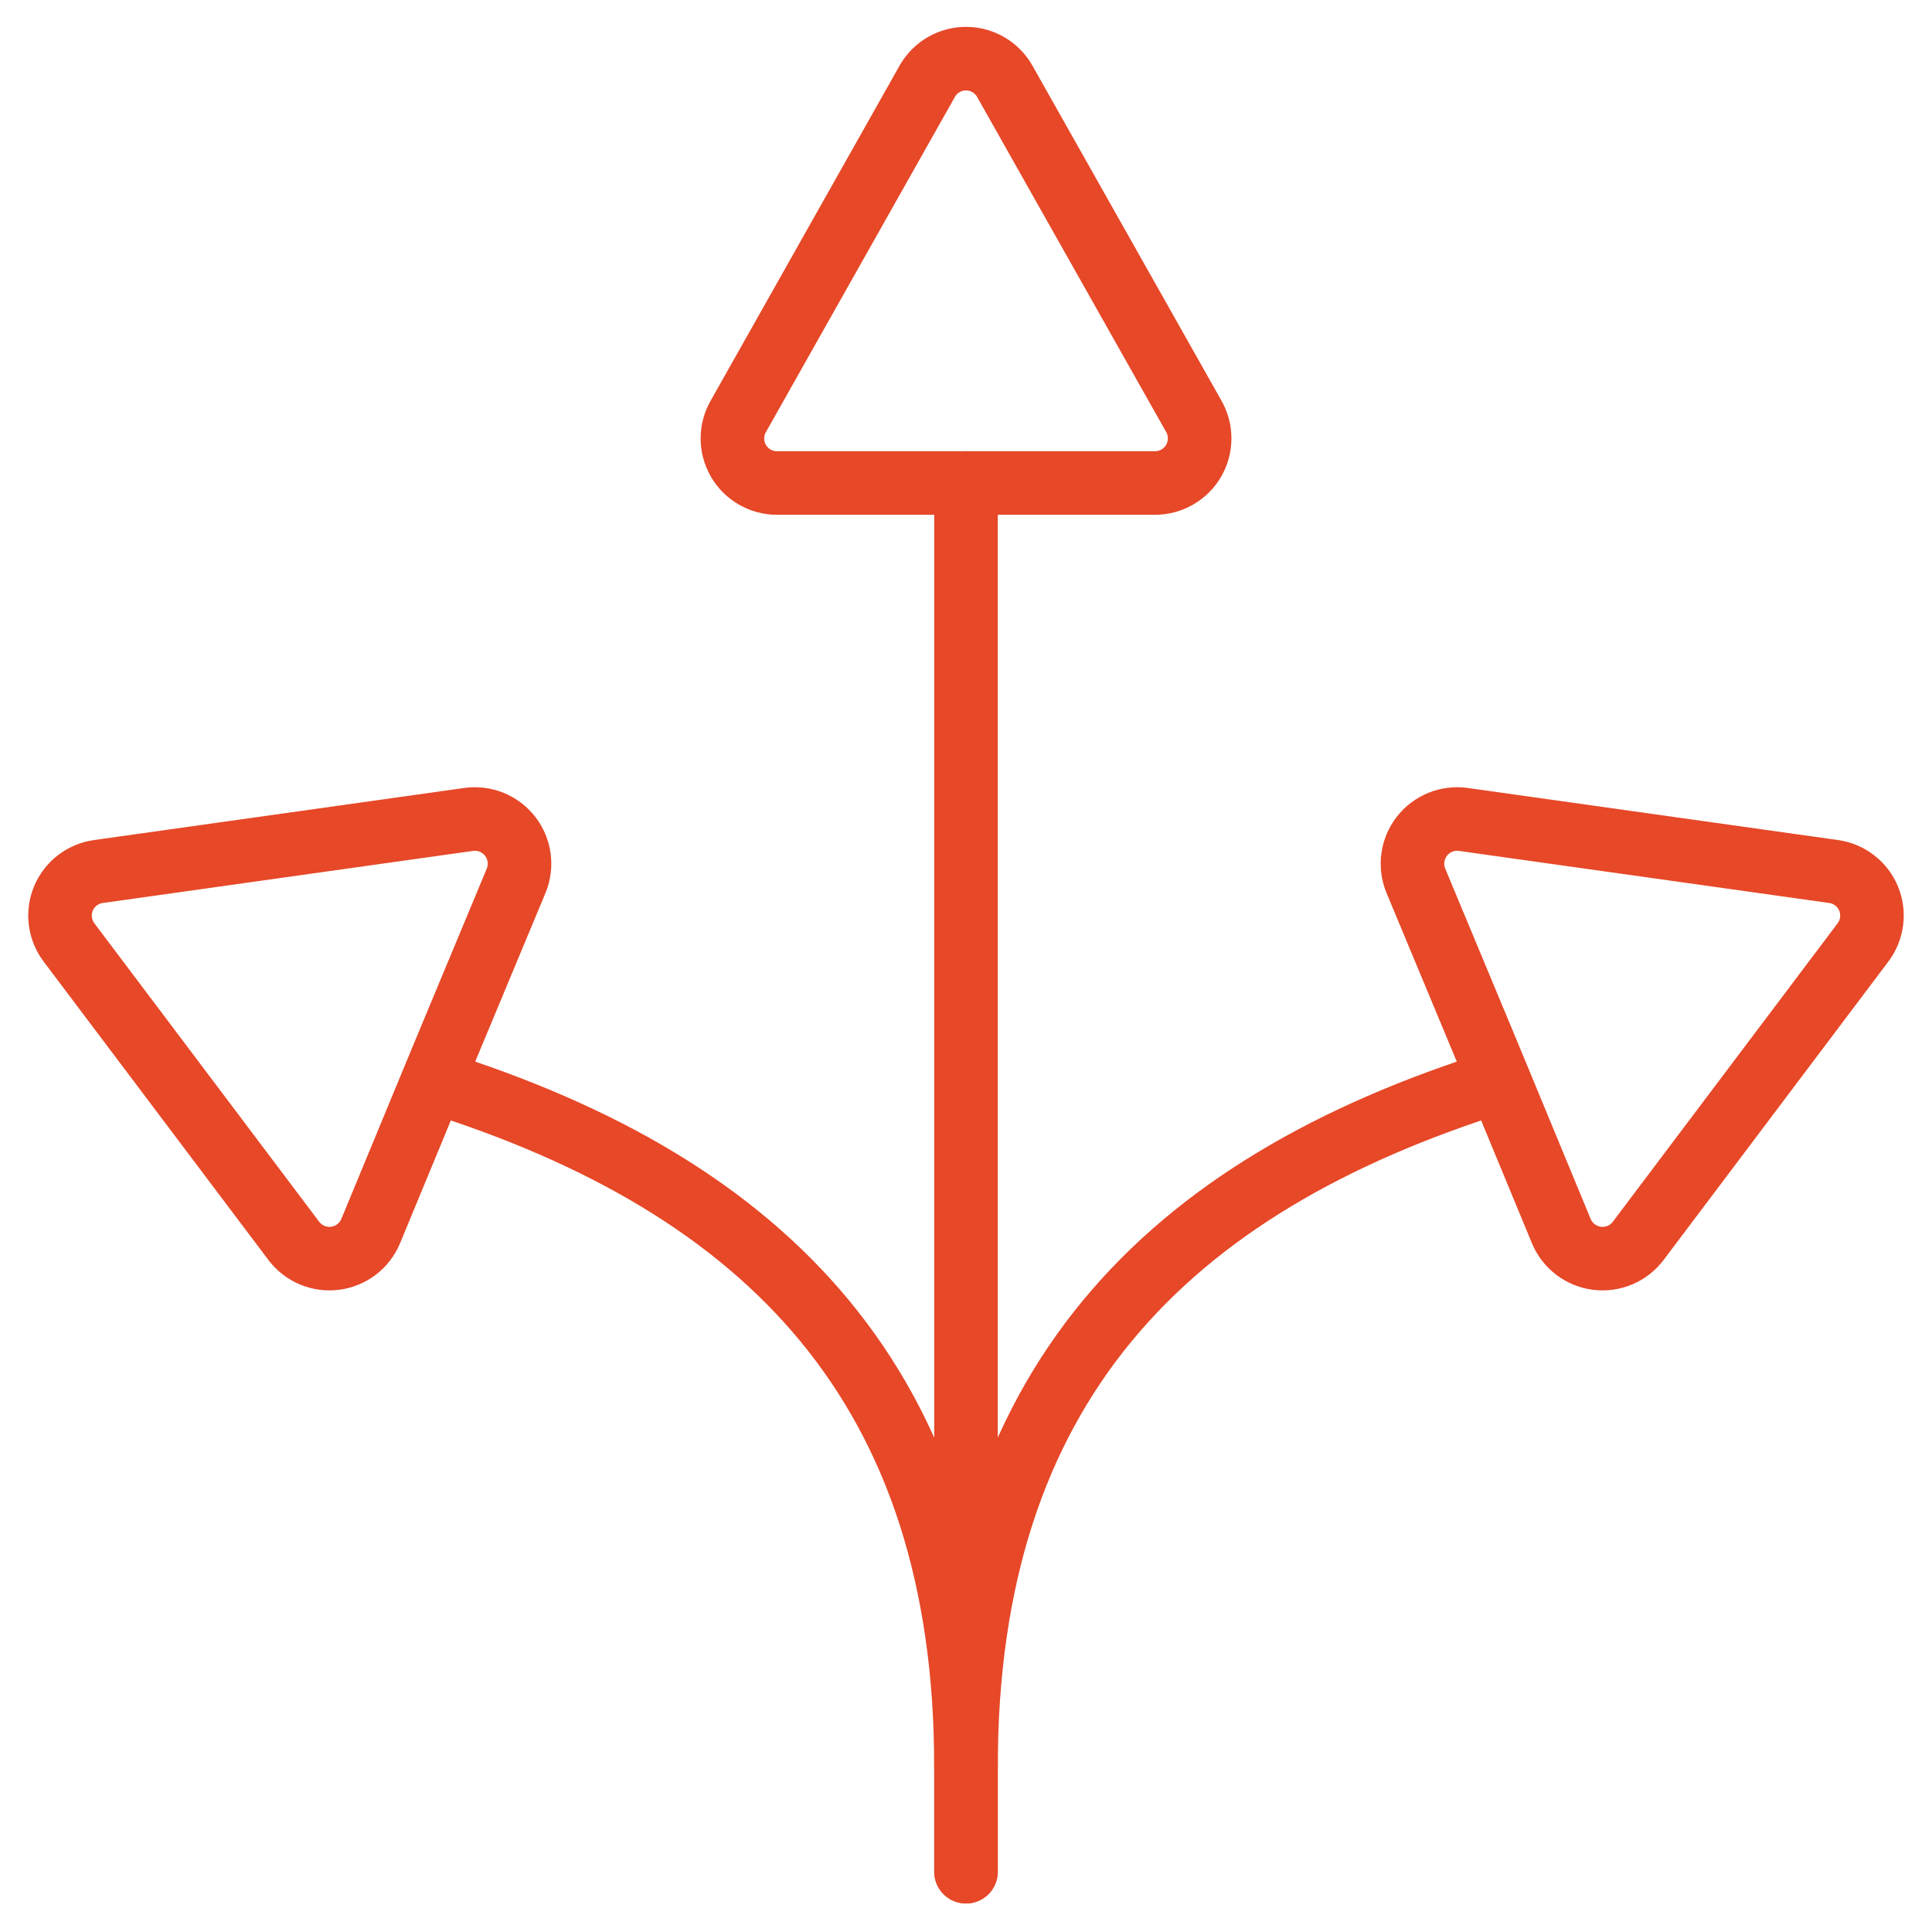
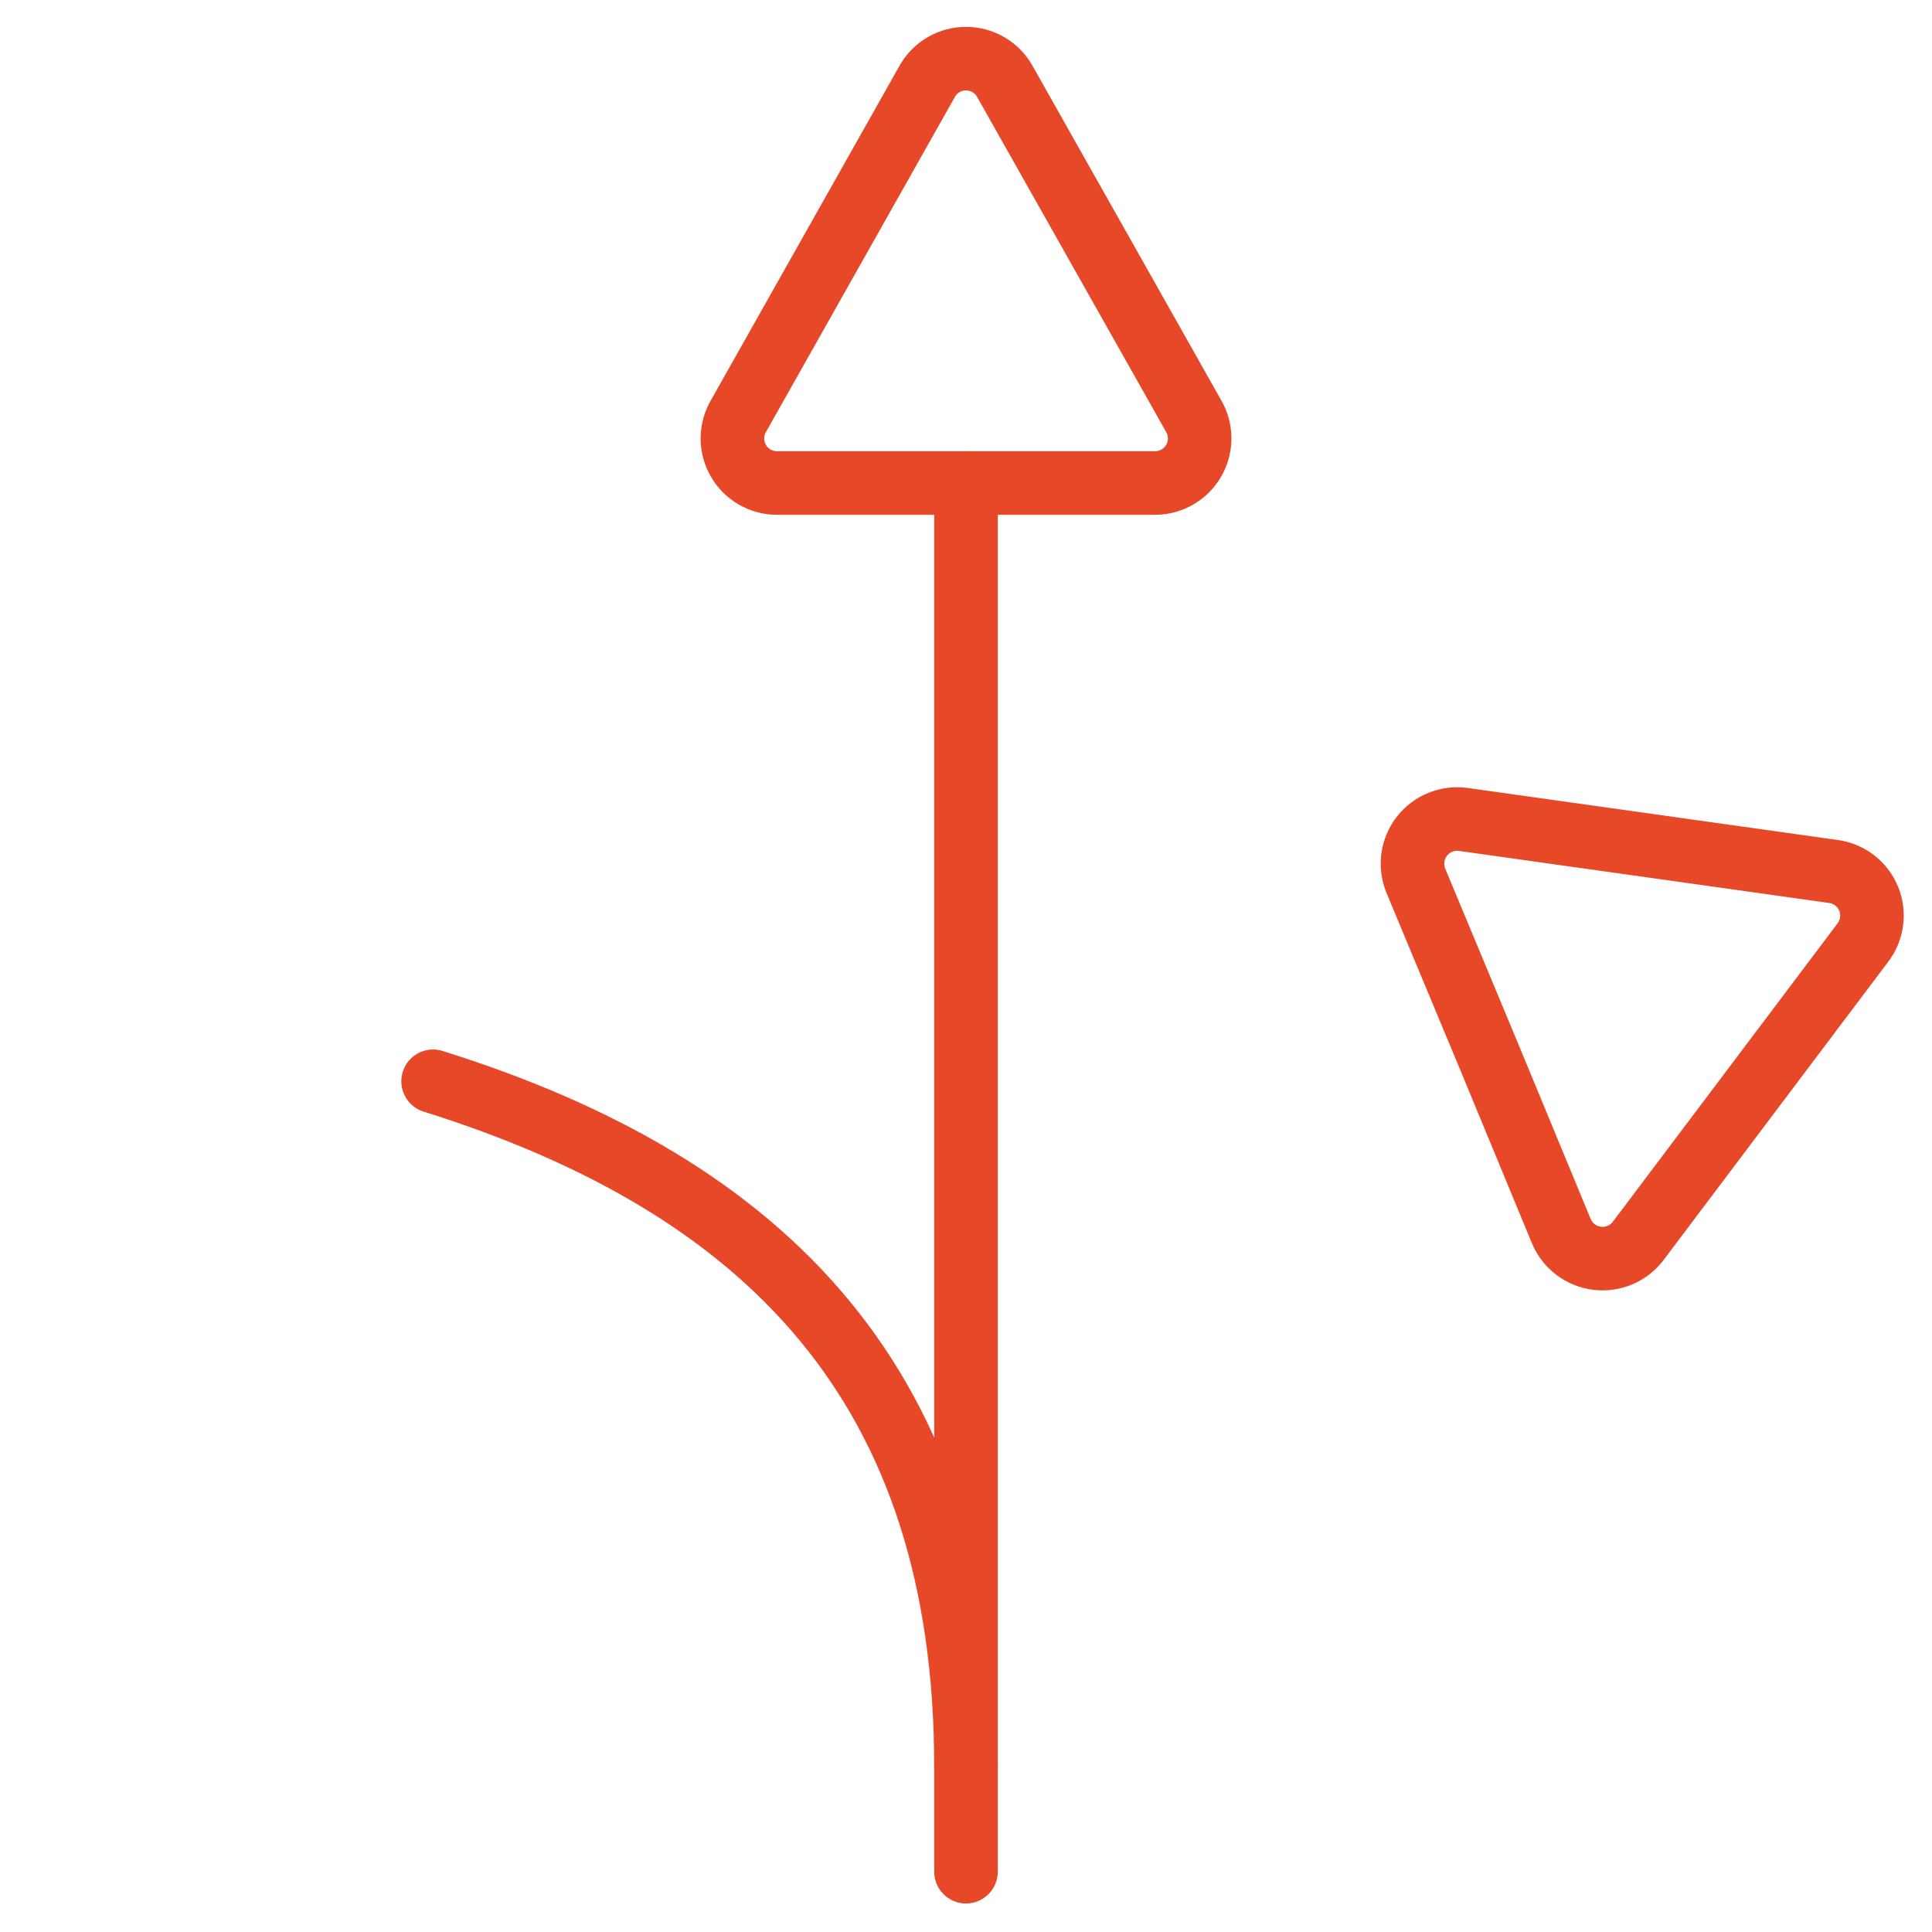
<svg xmlns="http://www.w3.org/2000/svg" width="76" height="76" viewBox="0 0 76 76" fill="none">
  <path d="M30.561 19C30.253 19 29.95 18.918 29.683 18.763C29.416 18.608 29.195 18.385 29.042 18.117C28.889 17.849 28.809 17.545 28.811 17.236C28.814 16.927 28.897 16.625 29.054 16.359L36.493 3.166C36.648 2.905 36.868 2.687 37.132 2.537C37.397 2.386 37.696 2.307 38 2.307C38.304 2.307 38.603 2.386 38.868 2.537C39.132 2.687 39.352 2.905 39.507 3.166L46.949 16.356C47.106 16.622 47.189 16.925 47.191 17.234C47.193 17.543 47.114 17.847 46.96 18.116C46.807 18.384 46.586 18.607 46.318 18.762C46.051 18.918 45.748 19 45.438 19H30.561Z" stroke="#E64828" stroke-width="2.5" stroke-linecap="round" stroke-linejoin="round" />
-   <path d="M20.305 34.644C20.422 34.358 20.462 34.046 20.421 33.74C20.38 33.433 20.258 33.144 20.069 32.899C19.88 32.655 19.63 32.465 19.344 32.348C19.058 32.231 18.746 32.192 18.439 32.234L3.873 34.283C3.57 34.324 3.284 34.445 3.042 34.632C2.8 34.818 2.611 35.065 2.494 35.348C2.377 35.63 2.336 35.938 2.375 36.241C2.415 36.544 2.532 36.832 2.717 37.076L11.558 48.814C11.745 49.061 11.993 49.254 12.279 49.374C12.564 49.494 12.876 49.536 13.182 49.497C13.489 49.458 13.78 49.338 14.026 49.151C14.272 48.963 14.464 48.714 14.582 48.428L17.433 41.537L20.305 34.644Z" stroke="#E64828" stroke-width="2.5" stroke-linecap="round" stroke-linejoin="round" />
  <path d="M17.037 42.535C30.175 46.651 38 54.568 38 69.511V73.628" stroke="#E64828" stroke-width="2.5" stroke-linecap="round" stroke-linejoin="round" />
  <path d="M55.695 34.644C55.578 34.358 55.537 34.046 55.579 33.74C55.62 33.433 55.742 33.144 55.931 32.899C56.12 32.655 56.37 32.465 56.656 32.348C56.942 32.231 57.254 32.192 57.56 32.234L72.127 34.283C72.43 34.324 72.716 34.445 72.958 34.632C73.2 34.818 73.389 35.065 73.506 35.348C73.623 35.63 73.663 35.938 73.624 36.241C73.585 36.544 73.468 36.832 73.283 37.076L64.442 48.814C64.255 49.061 64.006 49.254 63.721 49.374C63.436 49.494 63.124 49.536 62.818 49.497C62.511 49.458 62.22 49.338 61.974 49.151C61.728 48.963 61.536 48.714 61.417 48.428L58.567 41.537L55.695 34.644Z" stroke="#E64828" stroke-width="2.5" stroke-linecap="round" stroke-linejoin="round" />
-   <path d="M58.963 42.535C45.825 46.651 38 54.568 38 69.511V73.628" stroke="#E64828" stroke-width="2.5" stroke-linecap="round" stroke-linejoin="round" />
  <path d="M38 19V69.511" stroke="#E64828" stroke-width="2.5" stroke-linecap="round" stroke-linejoin="round" />
</svg>